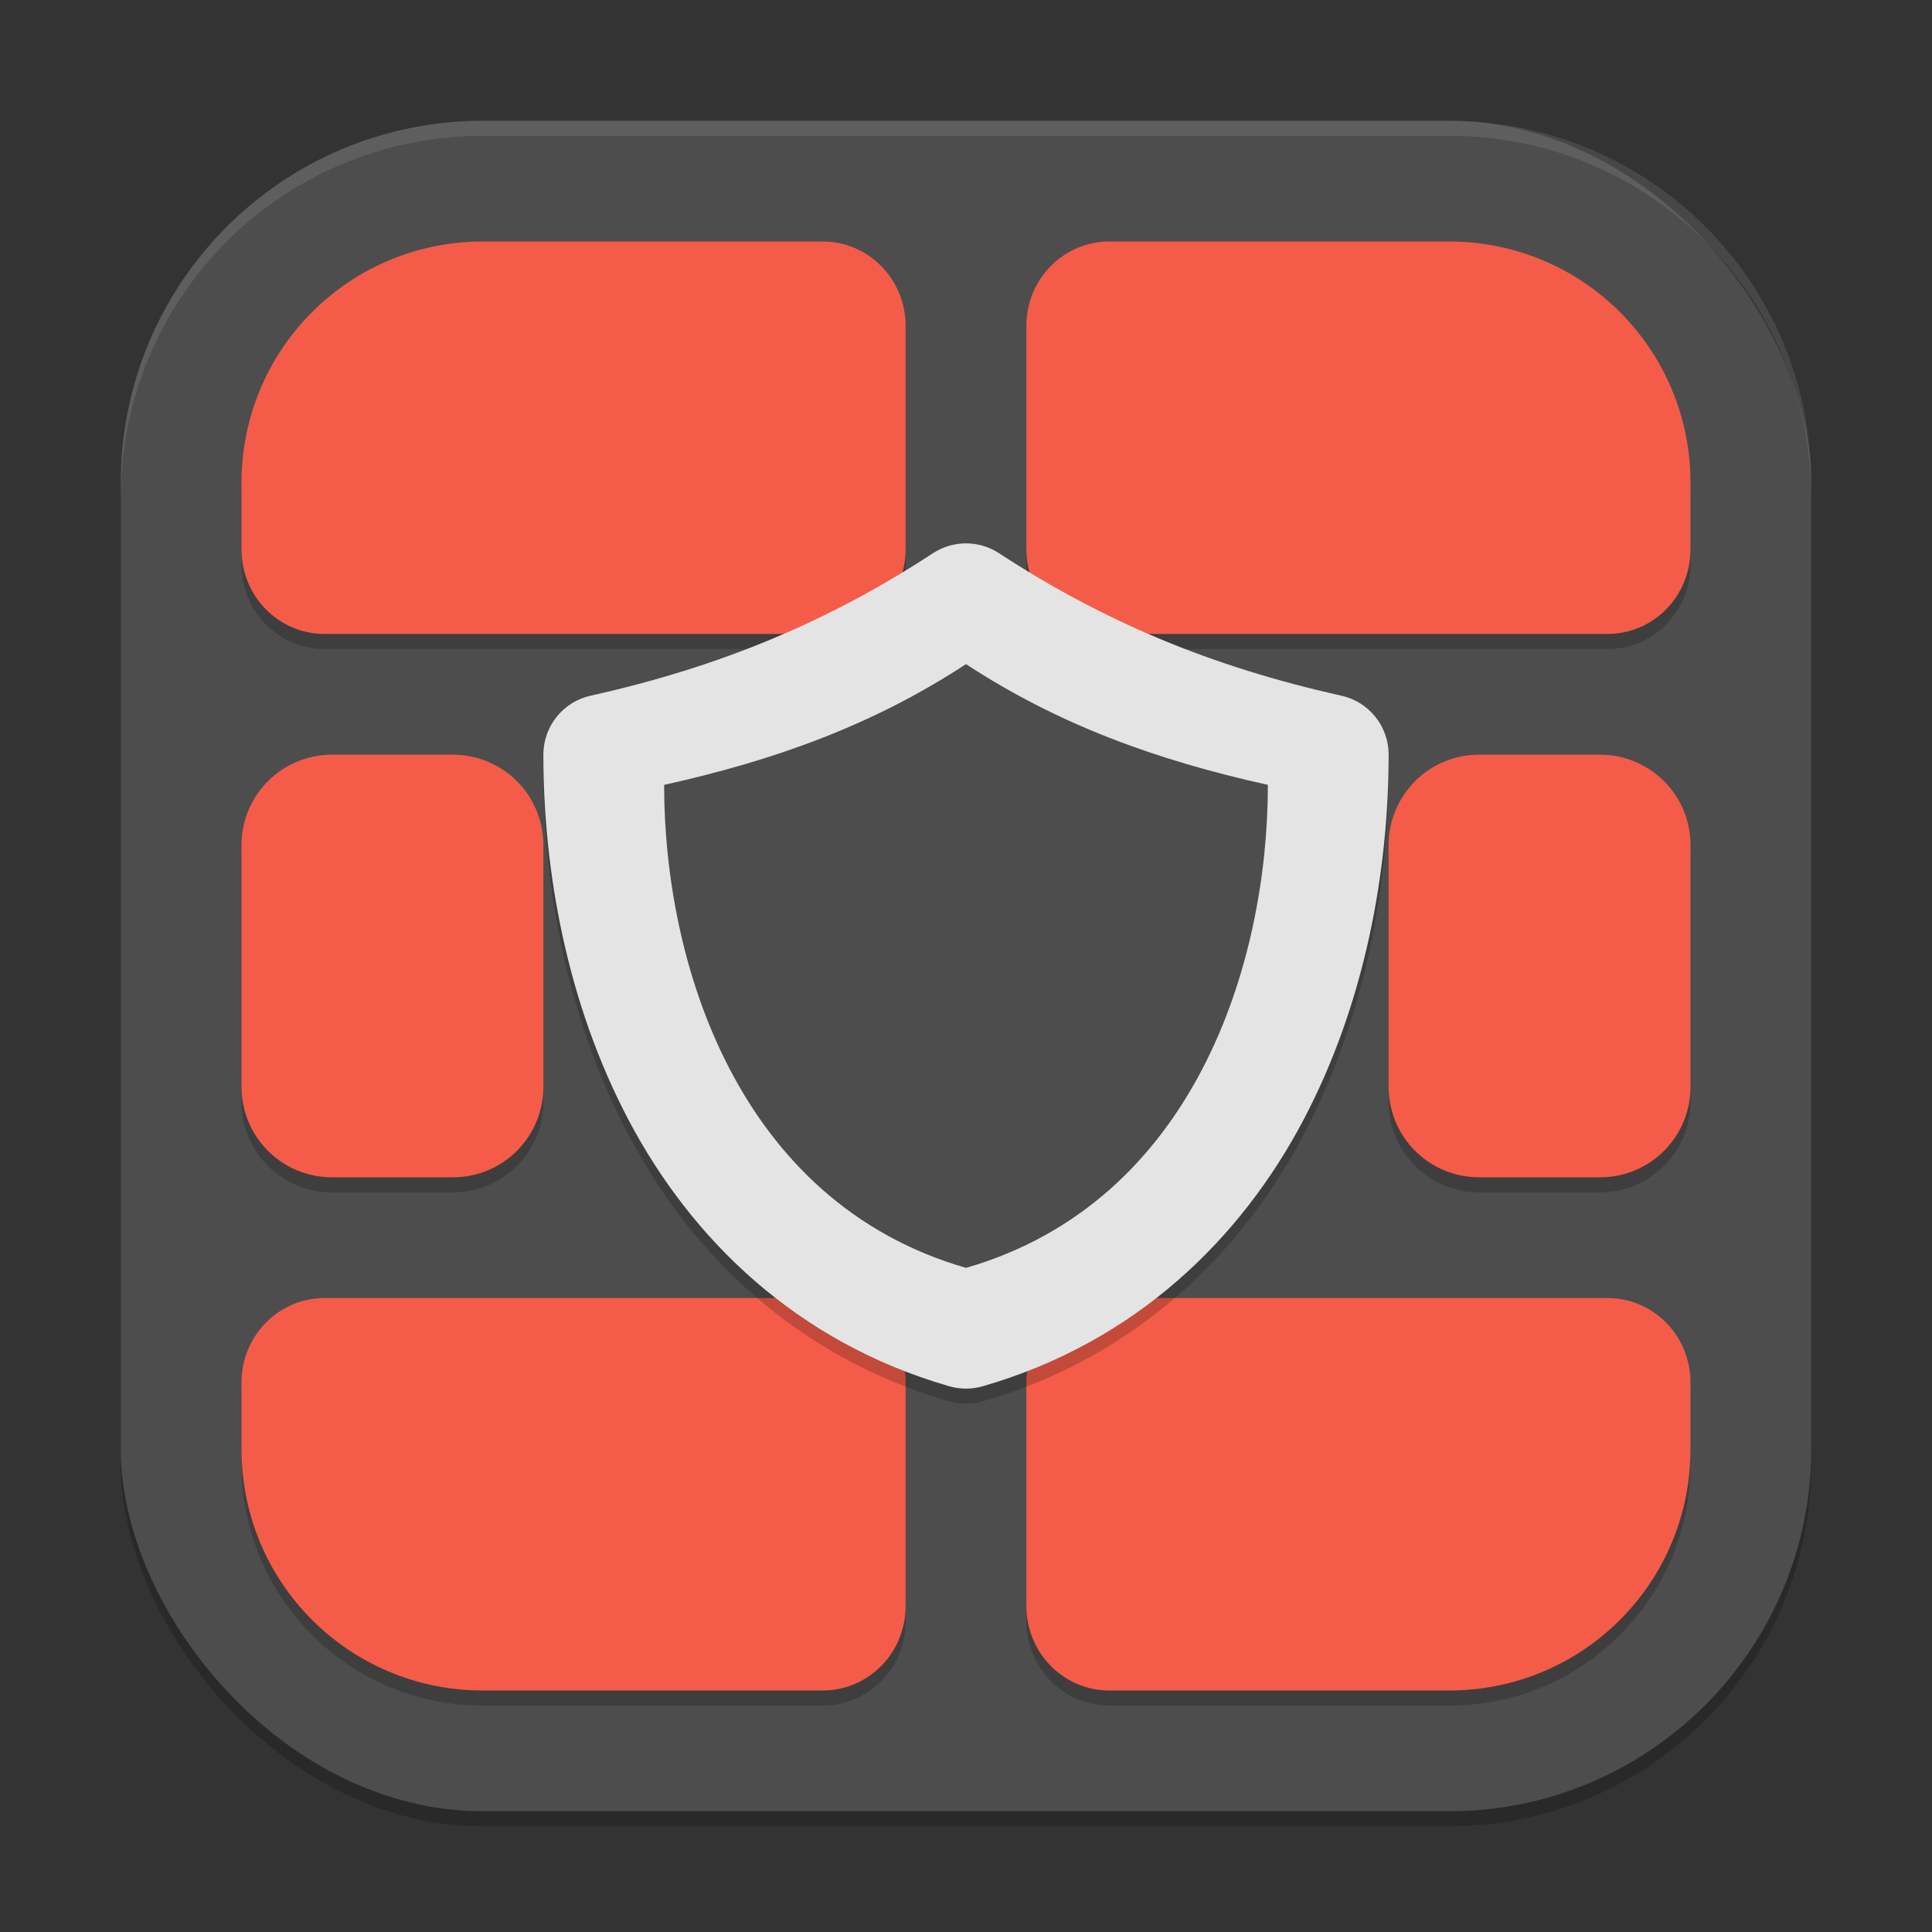
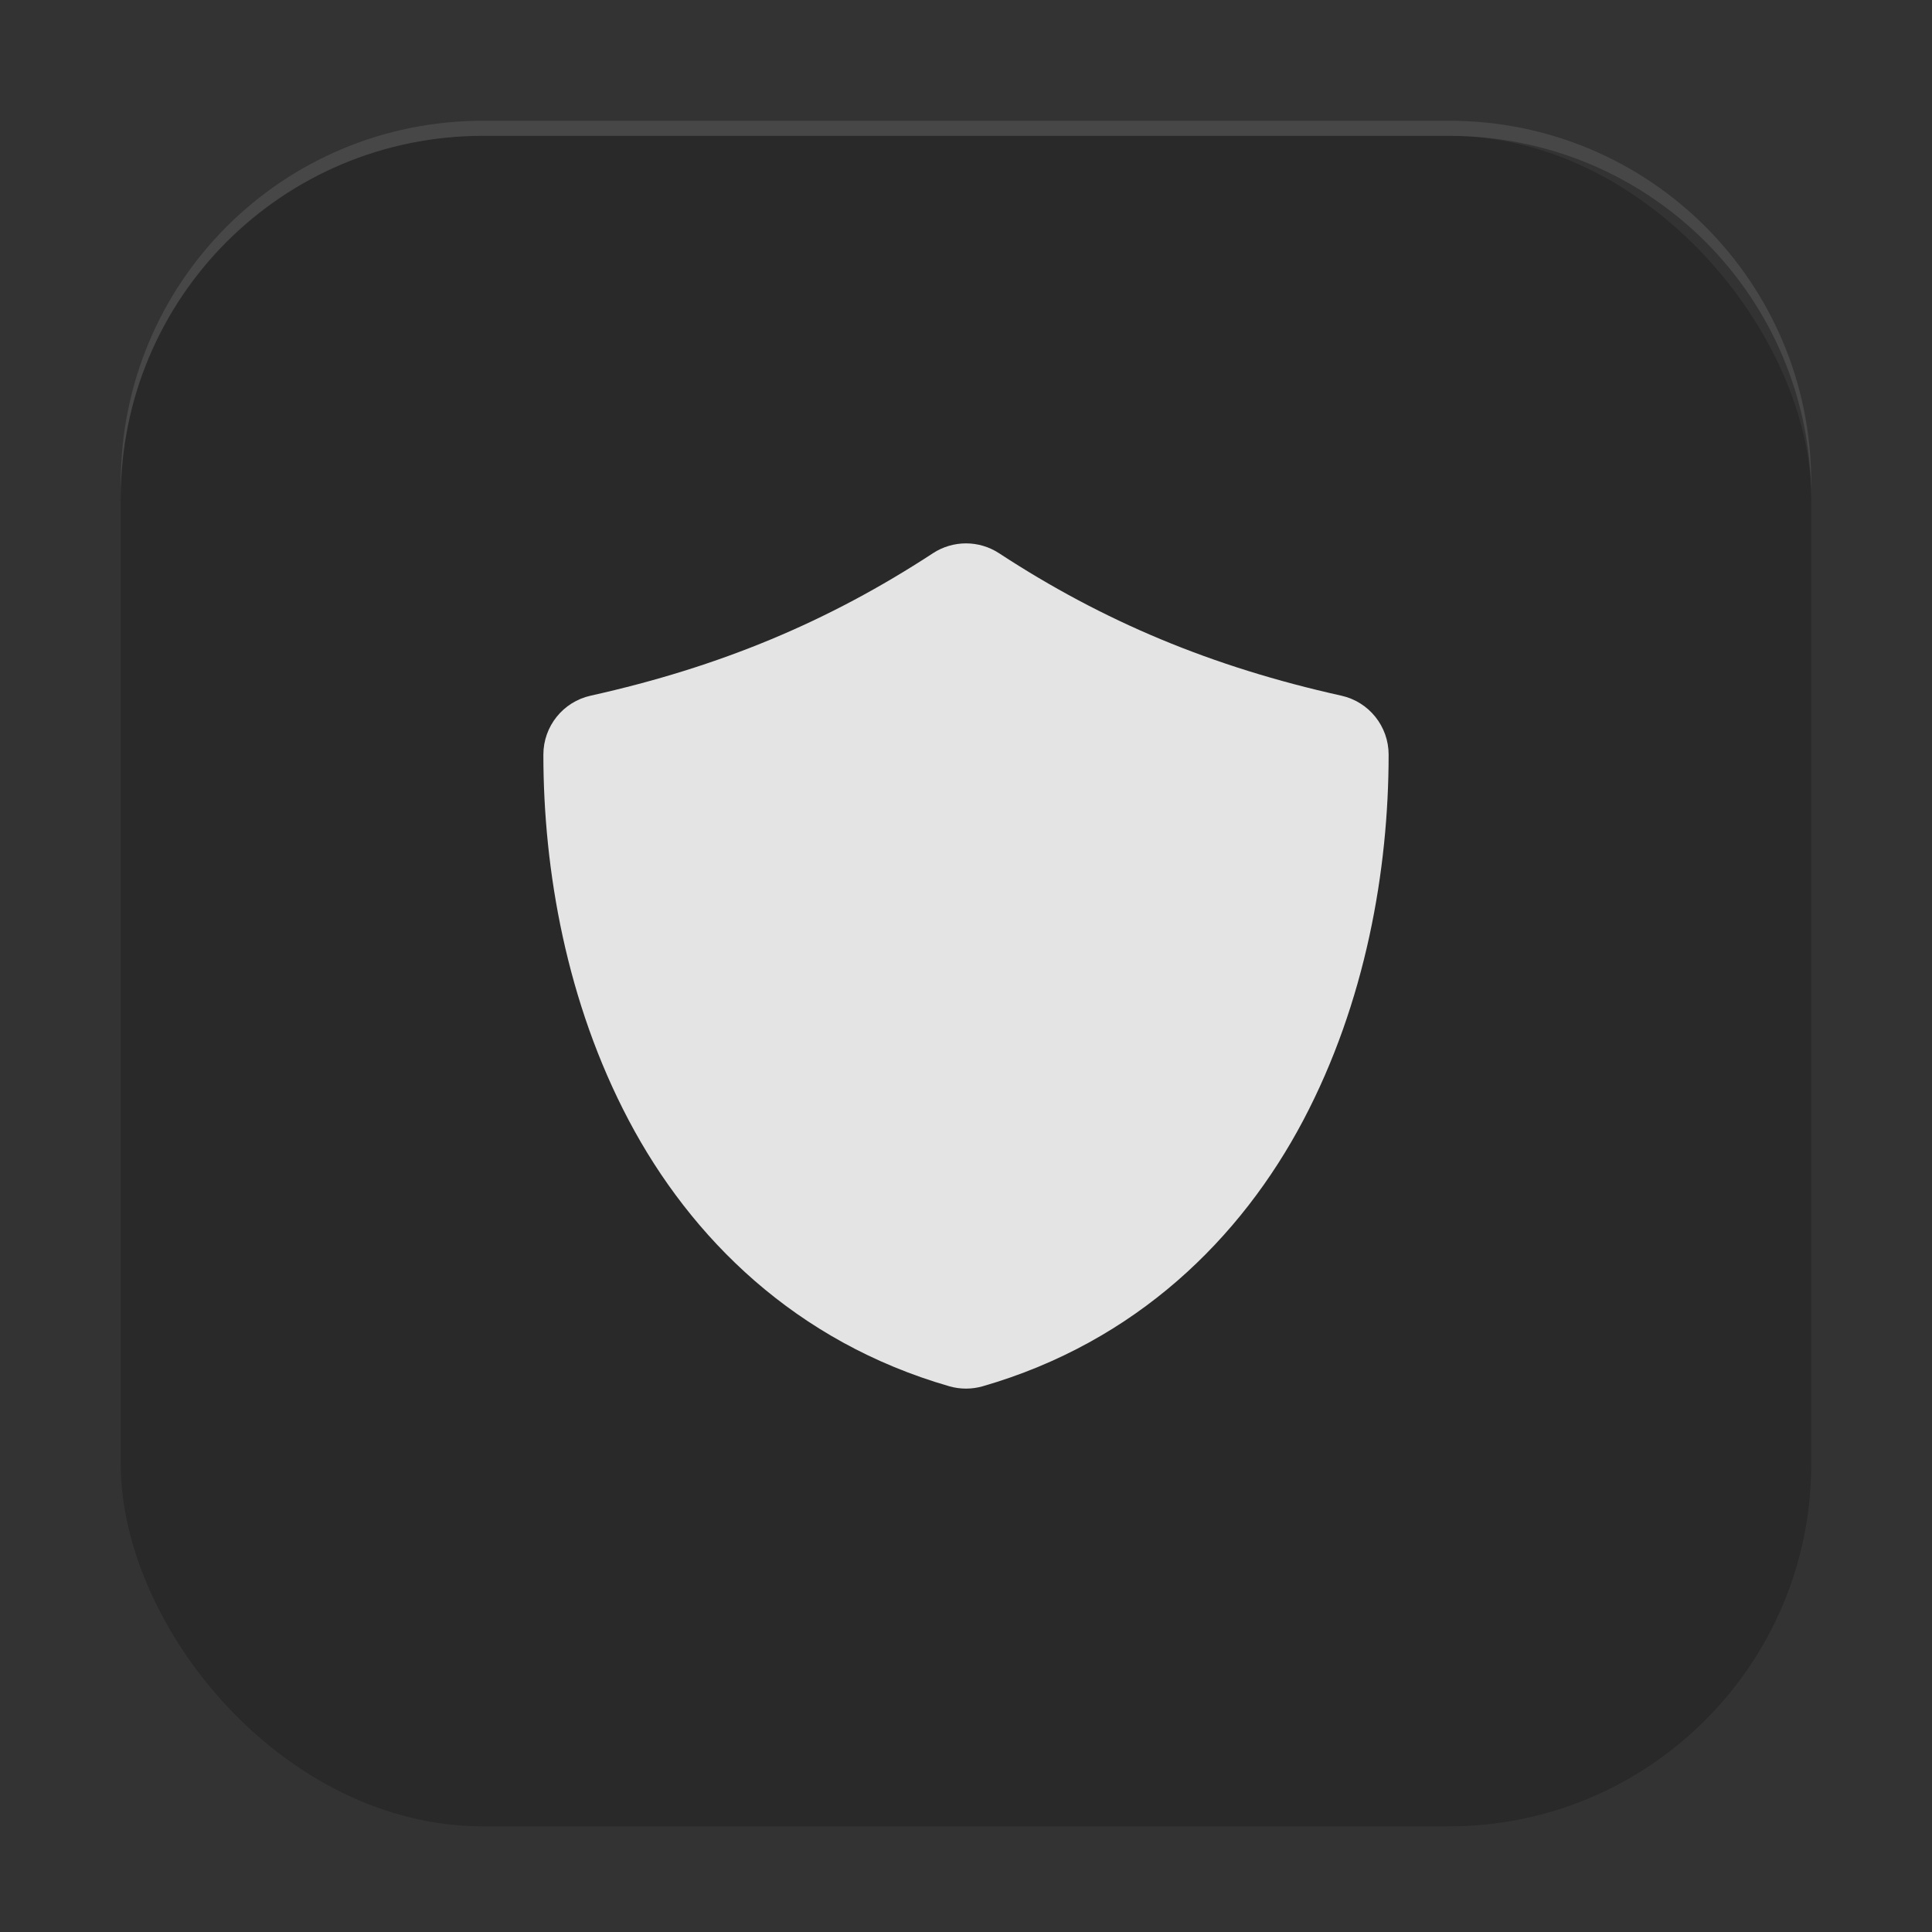
<svg xmlns="http://www.w3.org/2000/svg" xmlns:ns1="http://www.inkscape.org/namespaces/inkscape" xmlns:ns2="http://sodipodi.sourceforge.net/DTD/sodipodi-0.dtd" width="256" height="256" viewBox="0 0 256 256" version="1.1" id="svg5" ns1:version="1.3 (0e150ed6c4, 2023-07-21)" ns2:docname="preferences-security-firewall.svg">
  <rect x="0" y="0" width="256" height="256" fill="#333333" stroke="none" />
  <ns2:namedview id="namedview7" pagecolor="#ffffff" bordercolor="#000000" borderopacity="0.25" ns1:showpageshadow="2" ns1:pageopacity="0.0" ns1:pagecheckerboard="0" ns1:deskcolor="#d1d1d1" ns1:document-units="px" showgrid="false" ns1:zoom="3.0585938" ns1:cx="127.83653" ns1:cy="128" ns1:window-width="1920" ns1:window-height="984" ns1:window-x="0" ns1:window-y="29" ns1:window-maximized="1" ns1:current-layer="svg5" />
  <defs id="defs2" />
  <rect style="opacity:0.2;fill:#000000;stroke-width:16;stroke-linecap:square" id="rect234" width="224" height="224" x="16" y="18" ry="48" />
-   <rect style="fill:#4d4d4d;fill-opacity:1;stroke-width:16;stroke-linecap:square" id="rect396" width="224" height="224" x="16" y="16" ry="48" />
-   <path d="M 64,34 C 46.272,34 32,48.272 32,66 v 8.797 C 32,81.001 36.906,86 43,86 h 66 c 6.096,0 11,-4.999 11,-11.203 V 45.203 C 120,38.998 115.096,34 109,34 Z m 83,0 c -6.096,0 -11,4.998 -11,11.203 V 74.797 C 136,81.001 140.904,86 147,86 h 66 c 6.096,0 11,-4.999 11,-11.203 V 66 C 224,48.272 209.728,34 192,34 Z M 44,102 c -6.648,0 -12,5.352 -12,12 v 32 c 0,6.648 5.352,12 12,12 h 16 c 6.648,0 12,-5.352 12,-12 v -32 c 0,-6.648 -5.352,-12 -12,-12 z m 54,0 c -5.54,0 -10,4.999 -10,11.203 v 33.594 C 88,153.001 92.46,158 98,158 h 60 c 5.54,0 10,-4.998 10,-11.203 V 113.203 C 168,106.999 163.54,102 158,102 Z m 98,0 c -6.648,0 -12,5.352 -12,12 v 32 c 0,6.648 5.352,12 12,12 h 16 c 6.648,0 12,-5.352 12,-12 v -32 c 0,-6.648 -5.352,-12 -12,-12 z M 43,174 c -6.094,0 -11,4.999 -11,11.203 V 194 c 0,17.728 14.272,32 32,32 h 45 c 6.096,0 11,-4.999 11,-11.203 V 185.203 C 120,178.999 115.096,174 109,174 Z m 104,0 c -6.096,0 -11,4.999 -11,11.203 v 29.594 C 136,221.001 140.904,226 147,226 h 45 c 17.728,0 32,-14.272 32,-32 v -8.797 C 224,178.999 219.096,174 213,174 Z" style="opacity:0.2;fill:#000000;stroke-width:4" id="path1" />
-   <path id="path2" style="fill:#f45c49;stroke-width:4" d="M 64,32 C 46.272,32 32,46.272 32,64 v 8.797 C 32,79.001 36.906,84 43,84 h 66 c 6.096,0 11,-4.999 11,-11.203 V 43.203 C 120,36.998 115.096,32 109,32 Z m 83,0 c -6.096,0 -11,4.998 -11,11.203 V 72.797 C 136,79.001 140.904,84 147,84 h 66 c 6.096,0 11,-4.999 11,-11.203 V 64 C 224,46.272 209.728,32 192,32 Z M 44,100 c -6.648,0 -12,5.352 -12,12 v 32 c 0,6.648 5.352,12 12,12 h 16 c 6.648,0 12,-5.352 12,-12 v -32 c 0,-6.648 -5.352,-12 -12,-12 z m 54,0 c -5.54,0 -10,4.999 -10,11.203 v 33.594 C 88,151.001 92.46,156 98,156 h 60 c 5.54,0 10,-4.998 10,-11.203 V 111.203 C 168,104.999 163.54,100 158,100 Z m 98,0 c -6.648,0 -12,5.352 -12,12 v 32 c 0,6.648 5.352,12 12,12 h 16 c 6.648,0 12,-5.352 12,-12 v -32 c 0,-6.648 -5.352,-12 -12,-12 z M 43,172 c -6.094,0 -11,4.999 -11,11.203 V 192 c 0,17.728 14.272,32 32,32 h 45 c 6.096,0 11,-4.999 11,-11.203 V 183.203 C 120,176.999 115.096,172 109,172 Z m 104,0 c -6.096,0 -11,4.999 -11,11.203 v 29.594 C 136,219.001 140.904,224 147,224 h 45 c 17.728,0 32,-14.272 32,-32 v -8.797 C 224,176.999 219.096,172 213,172 Z" />
-   <path d="M 123.625,75.302 C 109.802,84.348 95.432,90.364 78.266,94.179 74.604,94.992 71.999,98.241 72,101.992 c 0,15.303 3.061,32.824 11.313,48.457 8.252,15.633 22.127,29.363 42.469,35.237 1.45,0.418 2.988,0.418 4.438,0 20.342,-5.874 34.217,-19.605 42.469,-35.237 C 180.939,134.816 184,117.295 184,101.992 184.001,98.241 181.396,94.992 177.734,94.179 160.568,90.364 146.198,84.348 132.375,75.302 c -2.658,-1.736 -6.092,-1.736 -8.75,0 z" style="opacity:0.2;fill:#000000;stroke:none;stroke-width:8;stroke-linecap:round;stroke-linejoin:round;-inkscape-stroke:none" id="path1-7" />
  <path style="color:#000000;fill:#e4e4e4;fill-opacity:1;stroke:none;stroke-width:8;stroke-linecap:round;stroke-linejoin:round;stroke-dasharray:none" d="M 123.625,73.302 C 109.802,82.348 95.432,88.364 78.266,92.179 74.604,92.992 71.999,96.241 72,99.992 c 0,15.303 3.061,32.824 11.313,48.457 8.252,15.633 22.127,29.363 42.469,35.237 1.45,0.418 2.988,0.418 4.438,0 20.342,-5.874 34.217,-19.605 42.469,-35.237 C 180.939,132.816 184,115.295 184,99.992 c 0.001,-3.751 -2.604,-7 -6.266,-7.813 -17.166,-3.815 -31.537,-9.831 -45.359,-18.877 -2.658,-1.736 -6.092,-1.736 -8.75,0 z" id="path2-5" />
-   <path id="path3" style="fill:#4d4d4d;fill-opacity:1;stroke:none;stroke-width:6.667;stroke-linecap:round;stroke-linejoin:round;-inkscape-stroke:none" d="M 128,88 C 115.833,95.961 103,100.667 88,104 c 0,23.671 9.762,55.269 40,64 30.238,-8.732 40,-40.329 40,-64 -15,-3.333 -27.833,-8.039 -40,-16 z" />
  <path id="path1040" style="opacity:0.1;fill:#ffffff;stroke-width:16;stroke-linecap:square" d="M 64,16 C 37.408,16 16,37.408 16,64 v 2 C 16,39.408 37.408,18 64,18 h 128 c 26.592,0 48,21.408 48,48 V 64 C 240,37.408 218.592,16 192,16 Z" />
</svg>